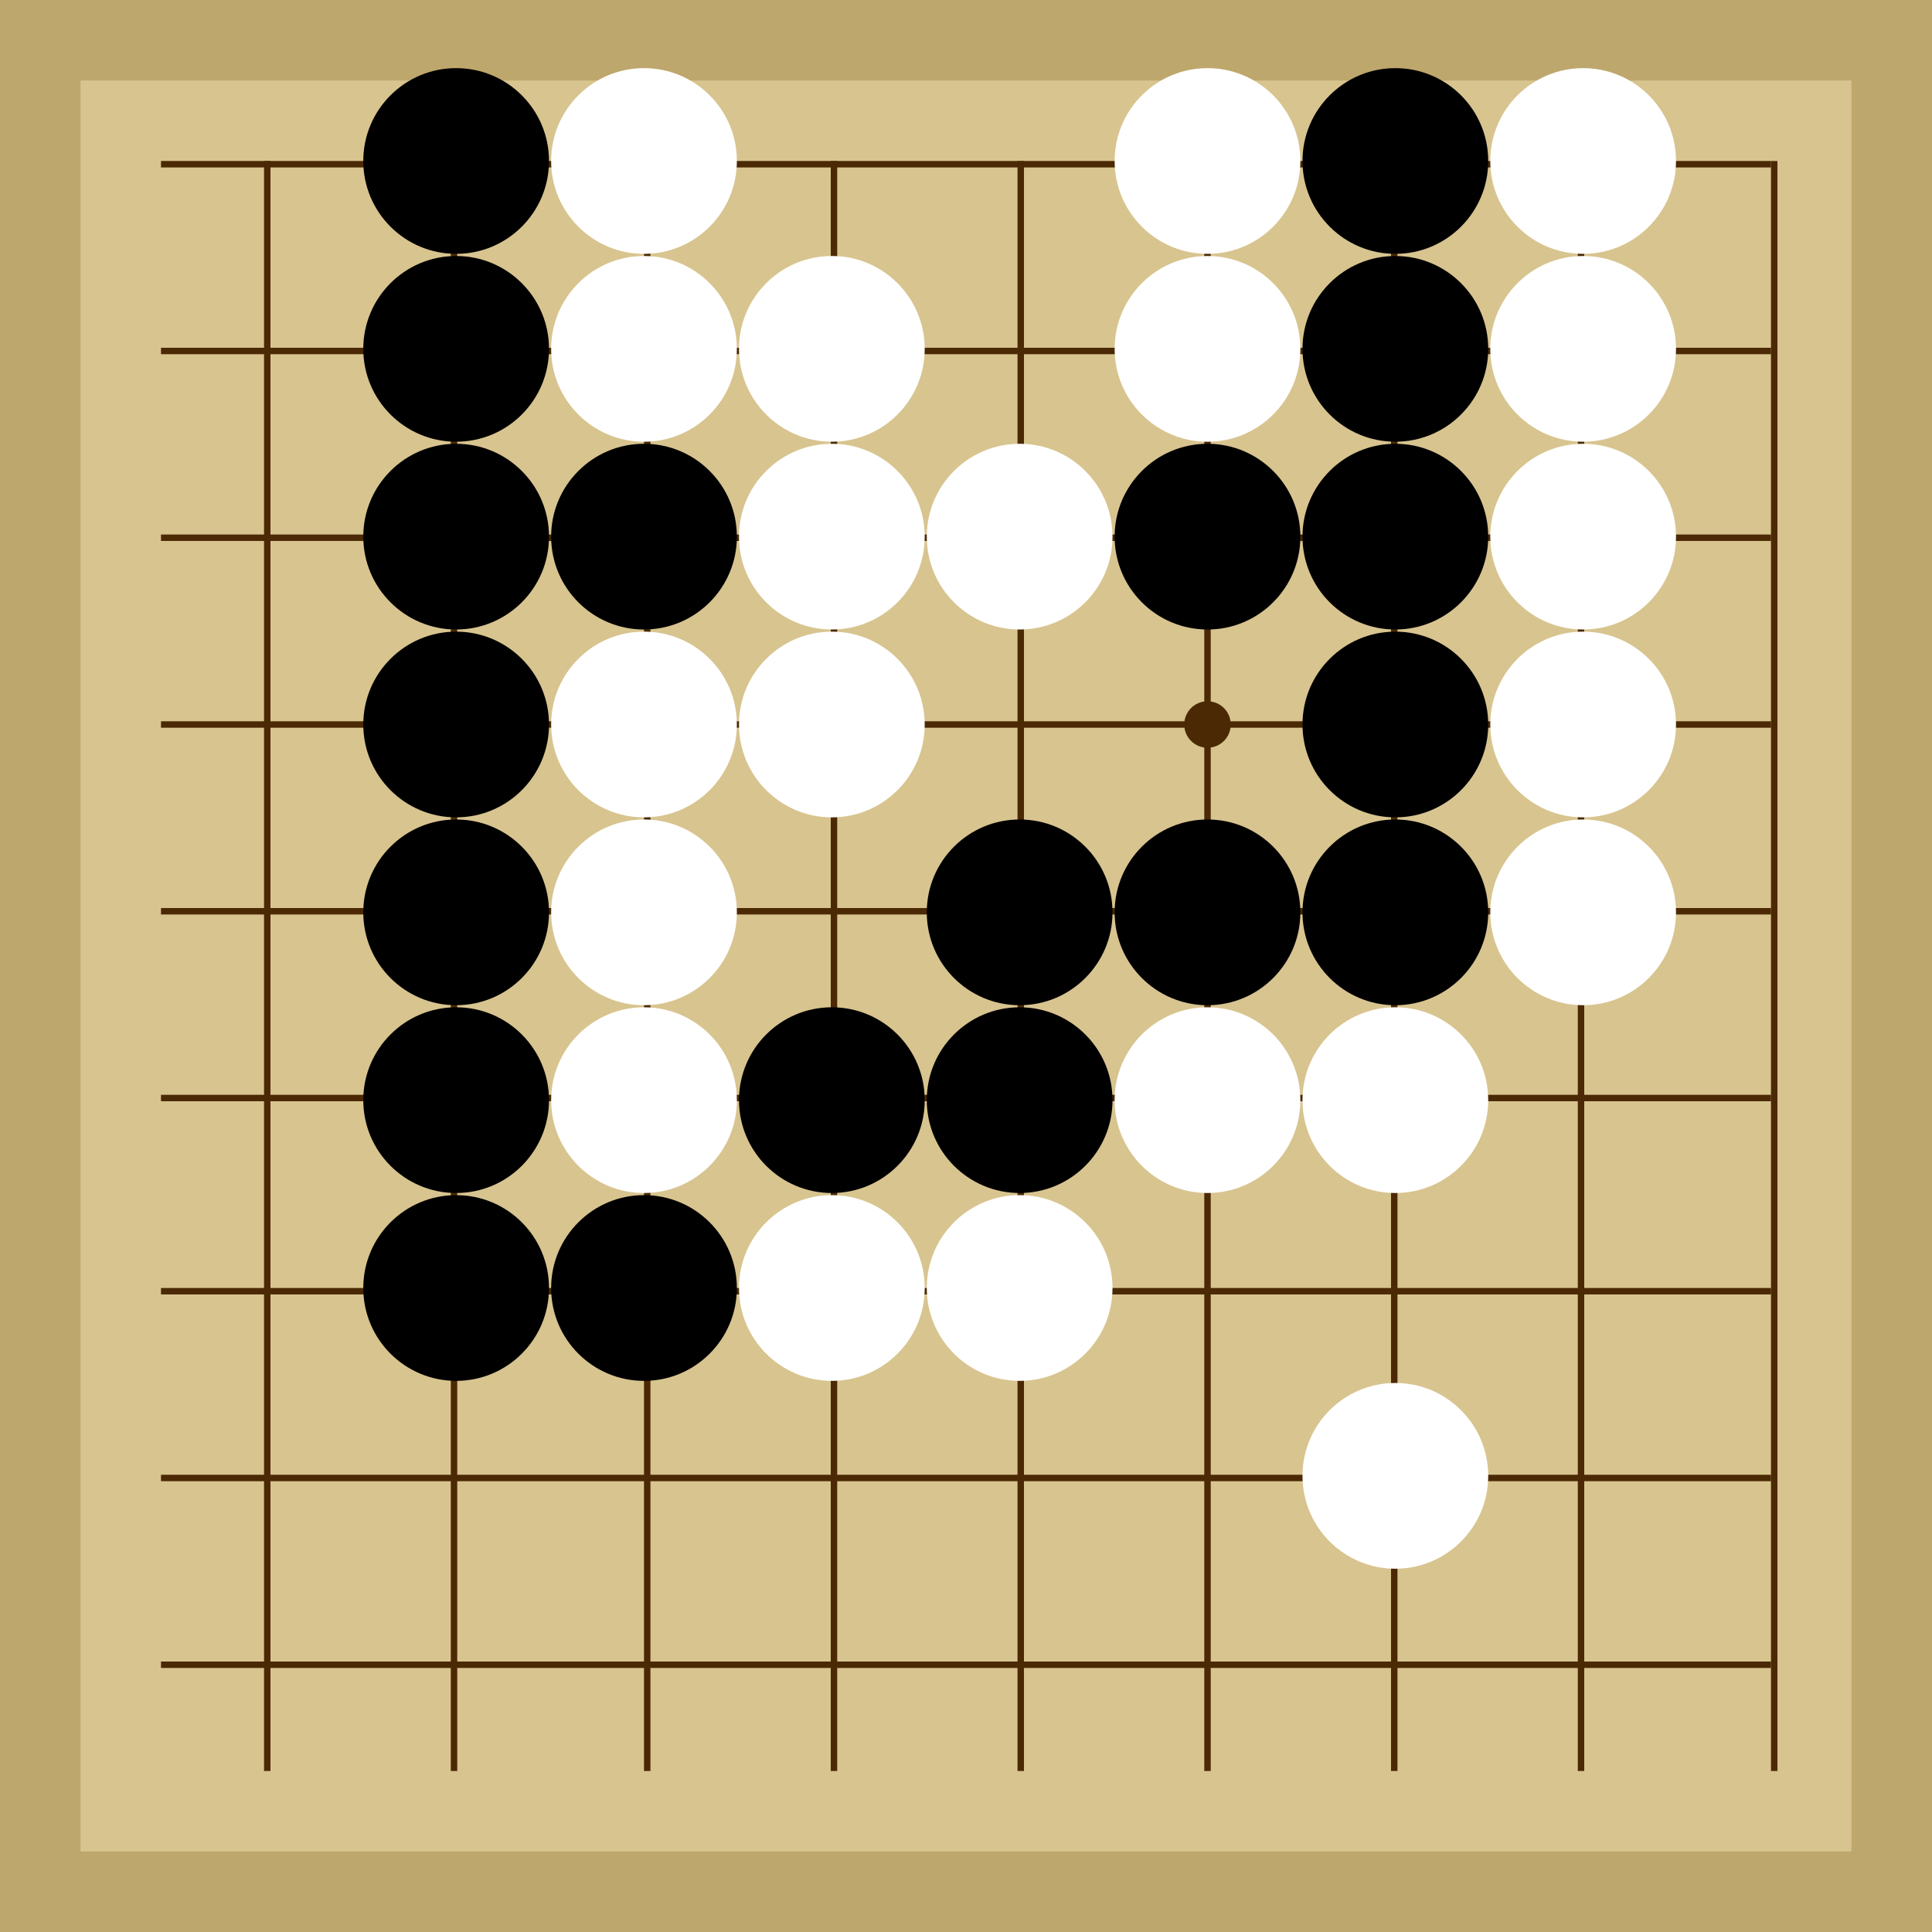
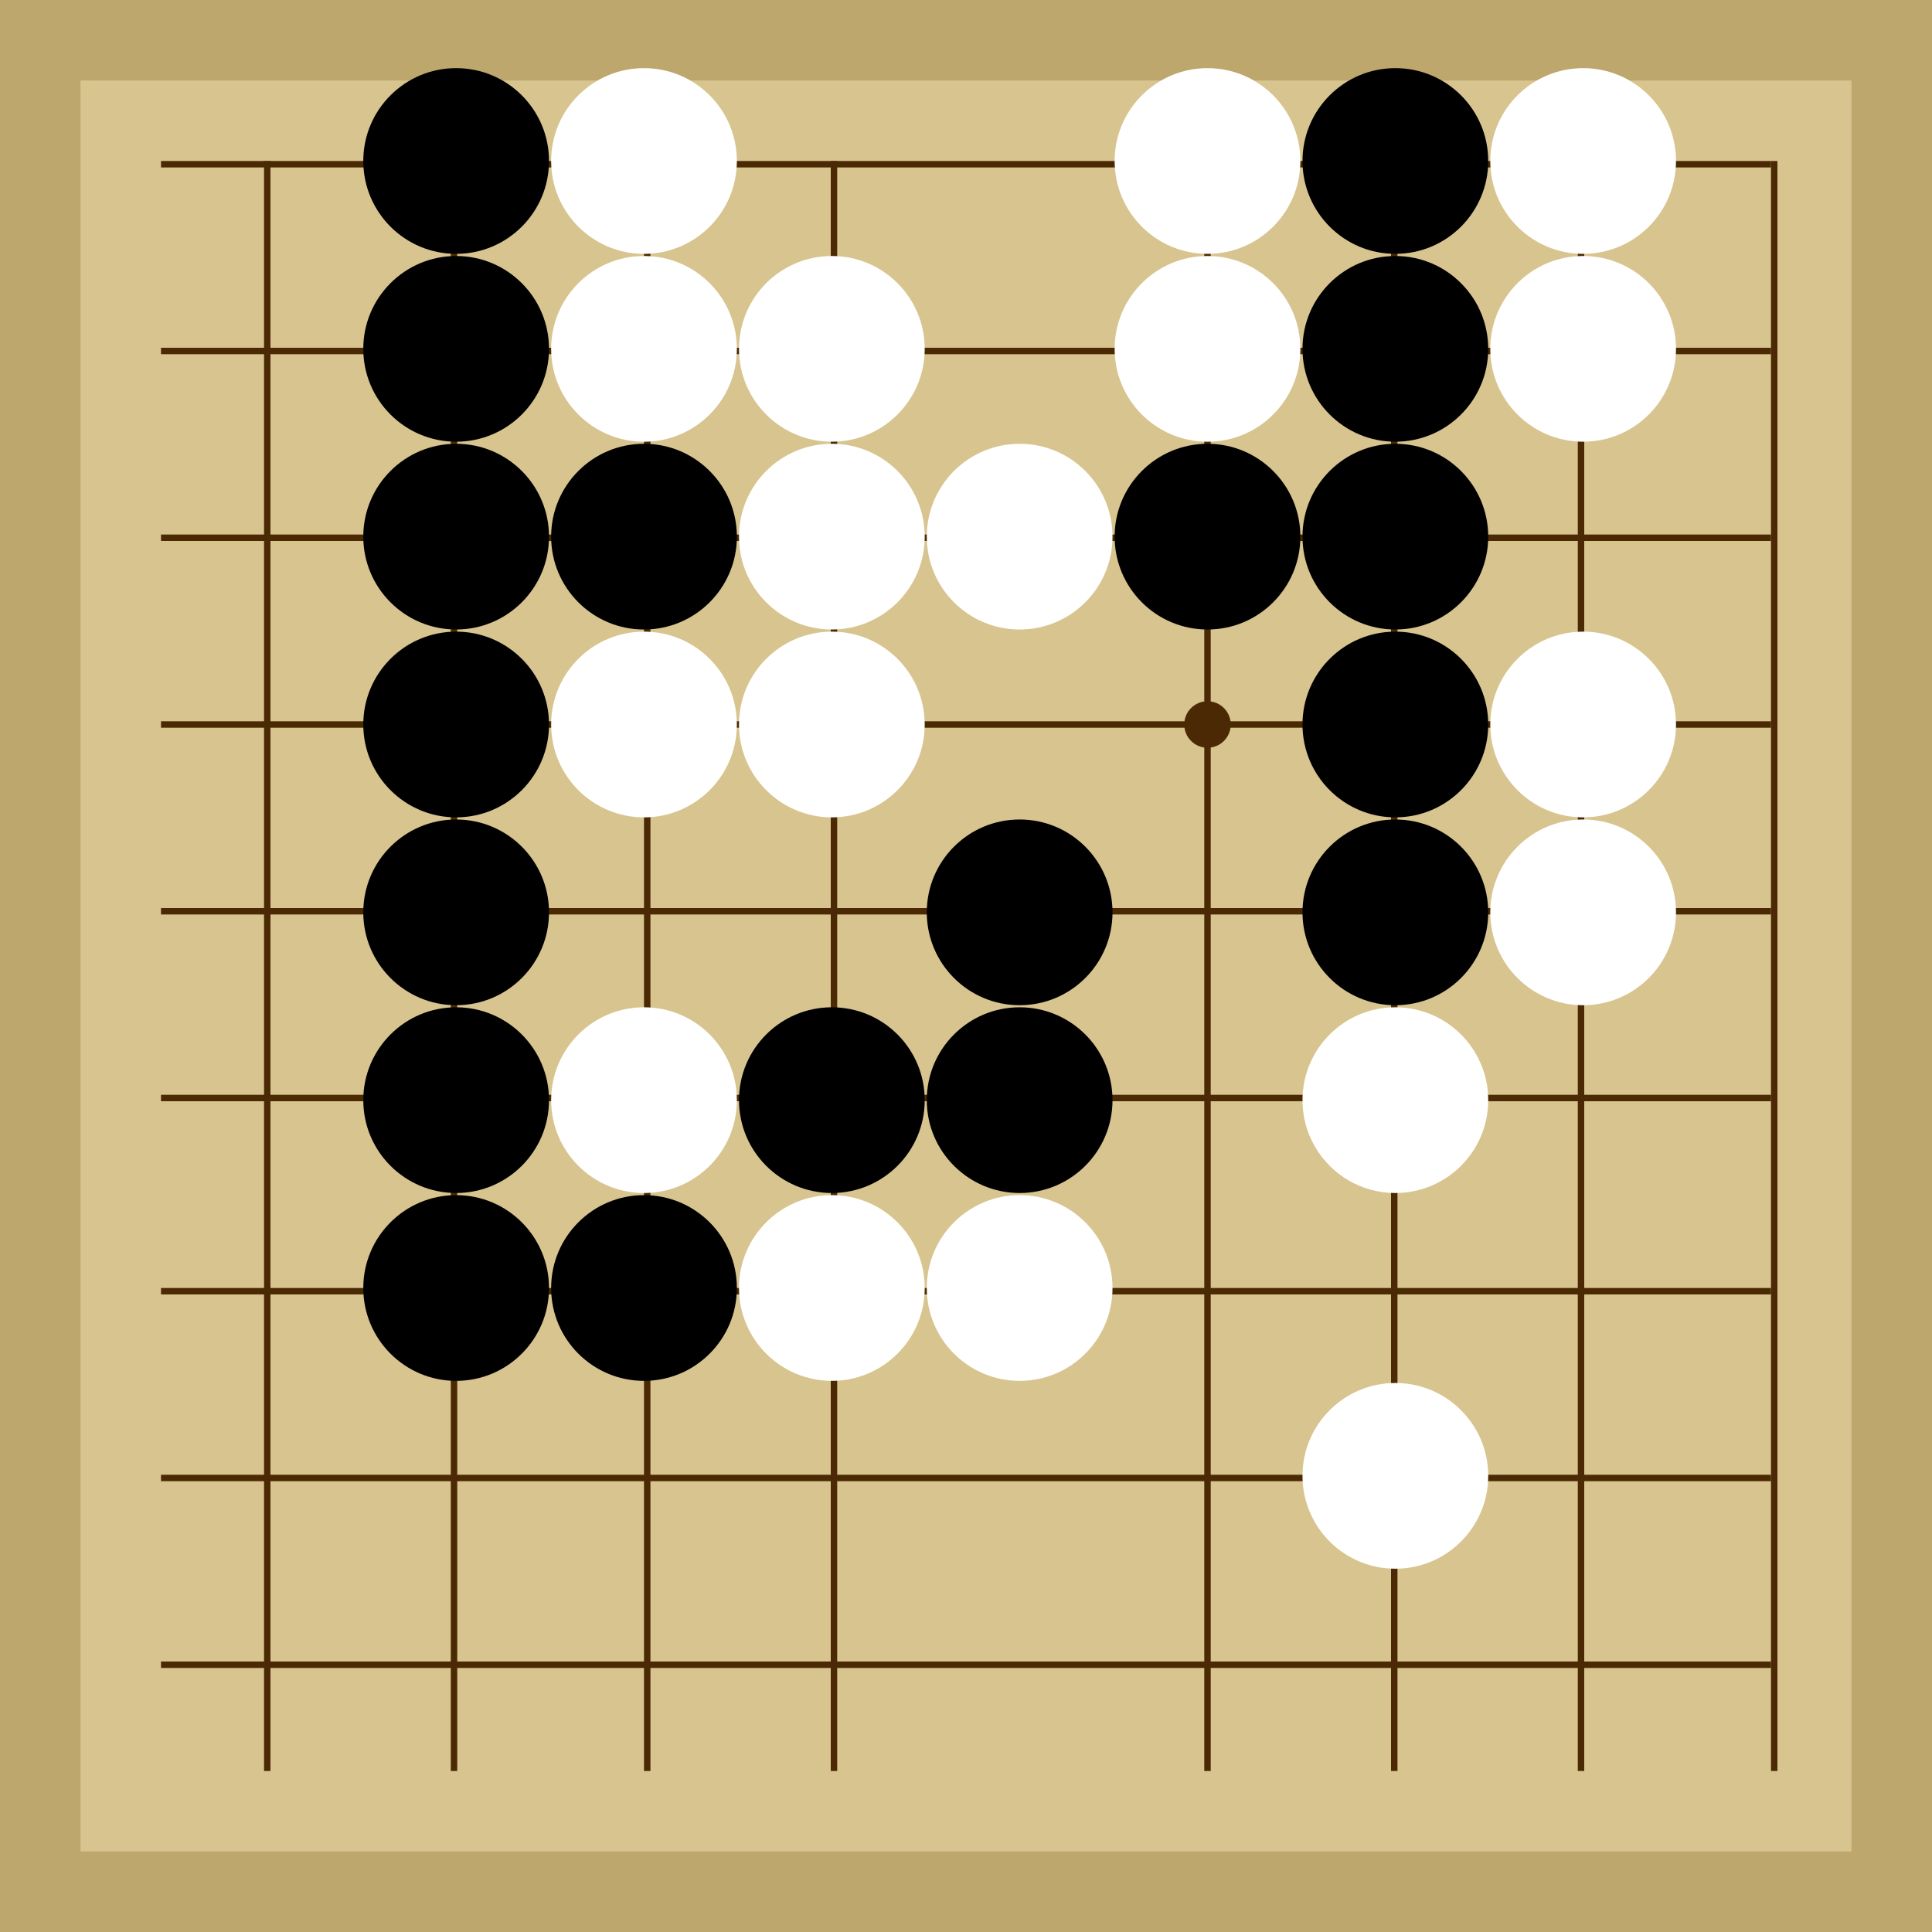
<svg xmlns="http://www.w3.org/2000/svg" viewBox="0 0 300 300">
  <rect width="300" height="300" fill="#bea76c" />
  <rect width="275" height="275" x="12.5" y="12.5" fill="#d8c48f" />
  <line x1="41.5" y1="25" x2="41.5" y2="275" stroke-width="1" stroke="#4b2904" />
  <line x1="70.5" y1="25" x2="70.5" y2="275" stroke-width="1" stroke="#4b2904" />
  <line x1="100.5" y1="25" x2="100.5" y2="275" stroke-width="1" stroke="#4b2904" />
  <line x1="129.5" y1="25" x2="129.5" y2="275" stroke-width="1" stroke="#4b2904" />
-   <line x1="158.5" y1="25" x2="158.5" y2="275" stroke-width="1" stroke="#4b2904" />
  <line x1="187.5" y1="25" x2="187.5" y2="275" stroke-width="1" stroke="#4b2904" />
  <line x1="216.5" y1="25" x2="216.5" y2="275" stroke-width="1" stroke="#4b2904" />
  <line x1="245.5" y1="25" x2="245.5" y2="275" stroke-width="1" stroke="#4b2904" />
  <line x1="275.5" y1="25" x2="275.5" y2="275" stroke-width="1" stroke="#4b2904" />
  <line x1="25" y1="25.5" x2="275" y2="25.5" stroke-width="1" stroke="#4b2904" />
  <line x1="25" y1="54.5" x2="275" y2="54.5" stroke-width="1" stroke="#4b2904" />
  <line x1="25" y1="83.5" x2="275" y2="83.5" stroke-width="1" stroke="#4b2904" />
  <line x1="25" y1="112.5" x2="275" y2="112.5" stroke-width="1" stroke="#4b2904" />
  <line x1="25" y1="141.5" x2="275" y2="141.5" stroke-width="1" stroke="#4b2904" />
  <line x1="25" y1="170.5" x2="275" y2="170.5" stroke-width="1" stroke="#4b2904" />
  <line x1="25" y1="200.5" x2="275" y2="200.5" stroke-width="1" stroke="#4b2904" />
  <line x1="25" y1="229.5" x2="275" y2="229.5" stroke-width="1" stroke="#4b2904" />
  <line x1="25" y1="258.5" x2="275" y2="258.5" stroke-width="1" stroke="#4b2904" />
  <circle r="3.61" cx="187.5" cy="112.5" fill="#4b2904" />
  <circle r="14.42" cx="70.83" cy="170.83" fill="black" />
  <circle r="14.42" cx="70.83" cy="200" fill="black" />
  <circle r="14.42" cx="70.83" cy="112.5" fill="black" />
  <circle r="14.42" cx="70.83" cy="141.67" fill="black" />
  <circle r="14.42" cx="70.83" cy="54.17" fill="black" />
  <circle r="14.42" cx="70.83" cy="83.33" fill="black" />
  <circle r="14.42" cx="100" cy="83.33" fill="black" />
  <circle r="14.42" cx="70.83" cy="25" fill="black" />
  <circle r="14.42" cx="158.33" cy="170.83" fill="black" />
  <circle r="14.42" cx="158.33" cy="141.67" fill="black" />
  <circle r="14.42" cx="100" cy="200" fill="black" />
  <circle r="14.42" cx="129.17" cy="170.83" fill="black" />
  <circle r="14.42" cx="216.67" cy="25" fill="black" />
  <circle r="14.42" cx="187.5" cy="83.33" fill="black" />
  <circle r="14.42" cx="216.67" cy="83.33" fill="black" />
  <circle r="14.42" cx="216.67" cy="54.17" fill="black" />
  <circle r="14.42" cx="216.67" cy="141.67" fill="black" />
  <circle r="14.42" cx="216.67" cy="112.5" fill="black" />
-   <circle r="14.42" cx="187.5" cy="141.67" fill="black" />
-   <circle r="14.42" cx="100" cy="141.67" fill="white" />
  <circle r="14.42" cx="100" cy="112.5" fill="white" />
  <circle r="14.42" cx="100" cy="170.83" fill="white" />
  <circle r="14.42" cx="100" cy="25" fill="white" />
  <circle r="14.42" cx="100" cy="54.17" fill="white" />
  <circle r="14.42" cx="158.33" cy="200" fill="white" />
  <circle r="14.42" cx="158.33" cy="83.33" fill="white" />
  <circle r="14.42" cx="129.17" cy="54.17" fill="white" />
  <circle r="14.42" cx="129.17" cy="83.33" fill="white" />
  <circle r="14.42" cx="129.17" cy="112.5" fill="white" />
-   <circle r="14.42" cx="245.83" cy="83.33" fill="white" />
  <circle r="14.42" cx="129.17" cy="200" fill="white" />
  <circle r="14.42" cx="187.5" cy="54.17" fill="white" />
  <circle r="14.42" cx="245.83" cy="141.67" fill="white" />
  <circle r="14.42" cx="187.5" cy="25" fill="white" />
-   <circle r="14.42" cx="187.5" cy="170.83" fill="white" />
  <circle r="14.42" cx="245.83" cy="25" fill="white" />
  <circle r="14.42" cx="245.83" cy="54.17" fill="white" />
  <circle r="14.42" cx="216.67" cy="170.83" fill="white" />
  <circle r="14.42" cx="216.67" cy="229.17" fill="white" />
  <circle r="14.42" cx="245.83" cy="112.5" fill="white" />
</svg>